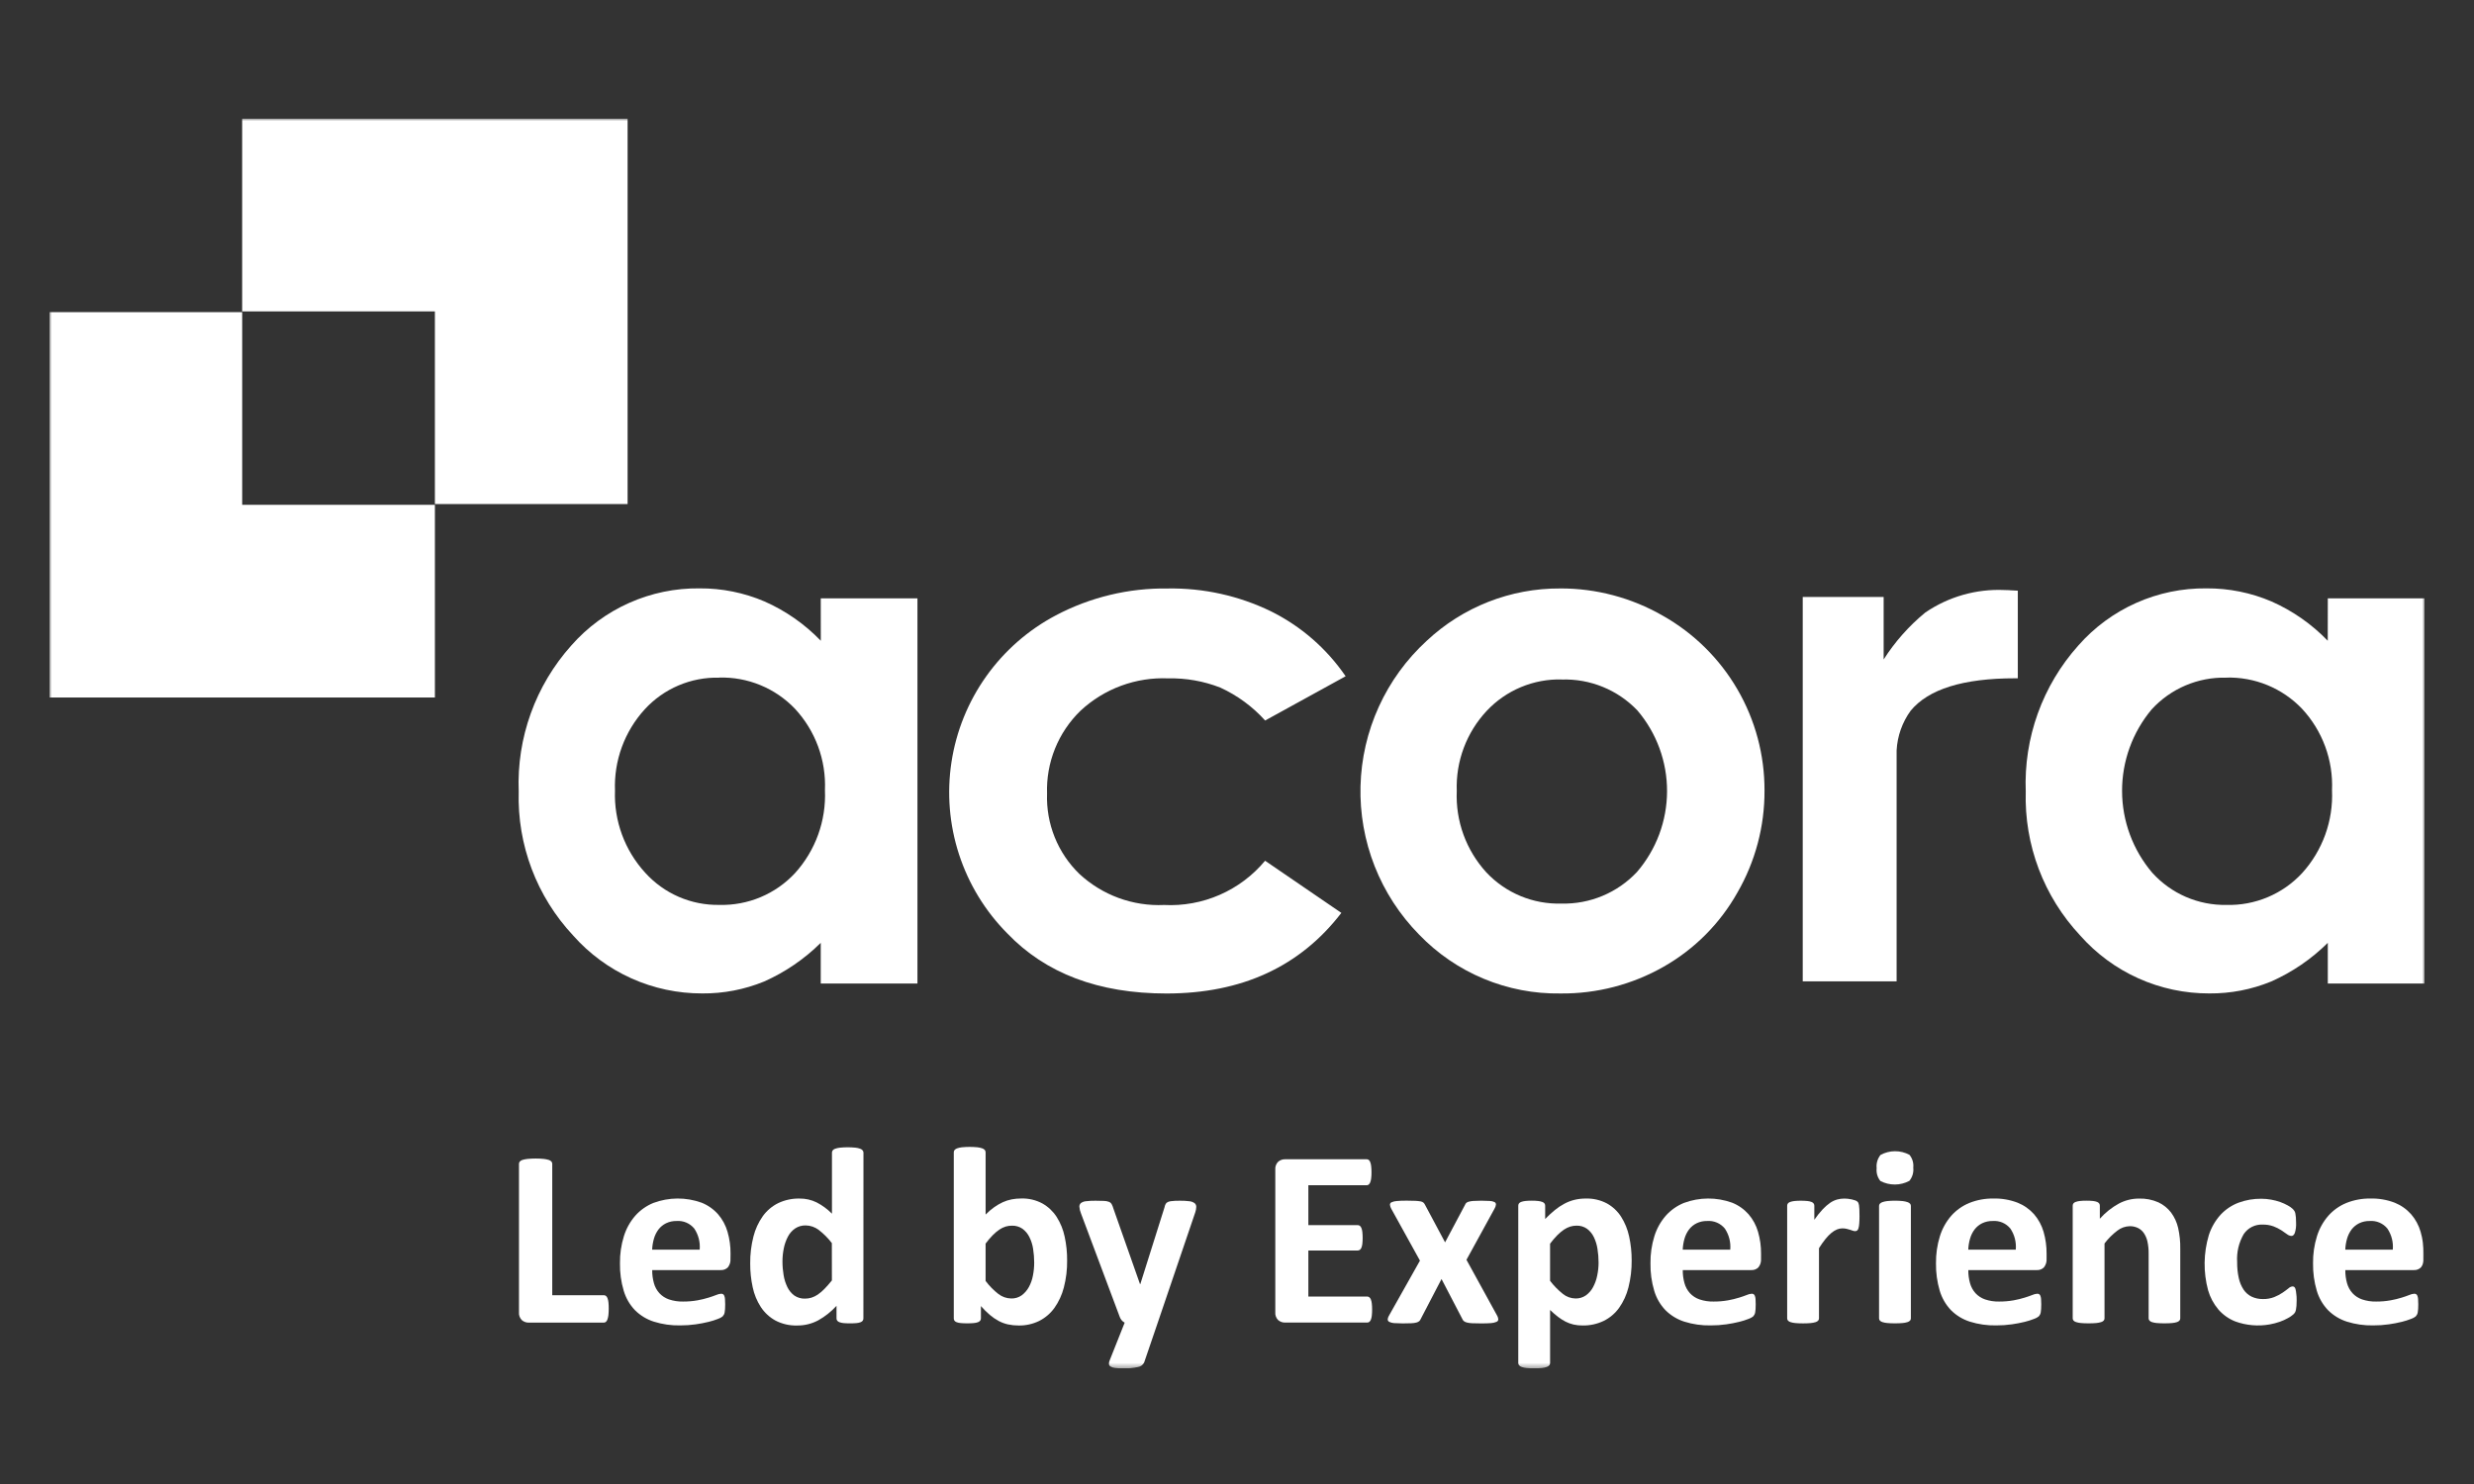
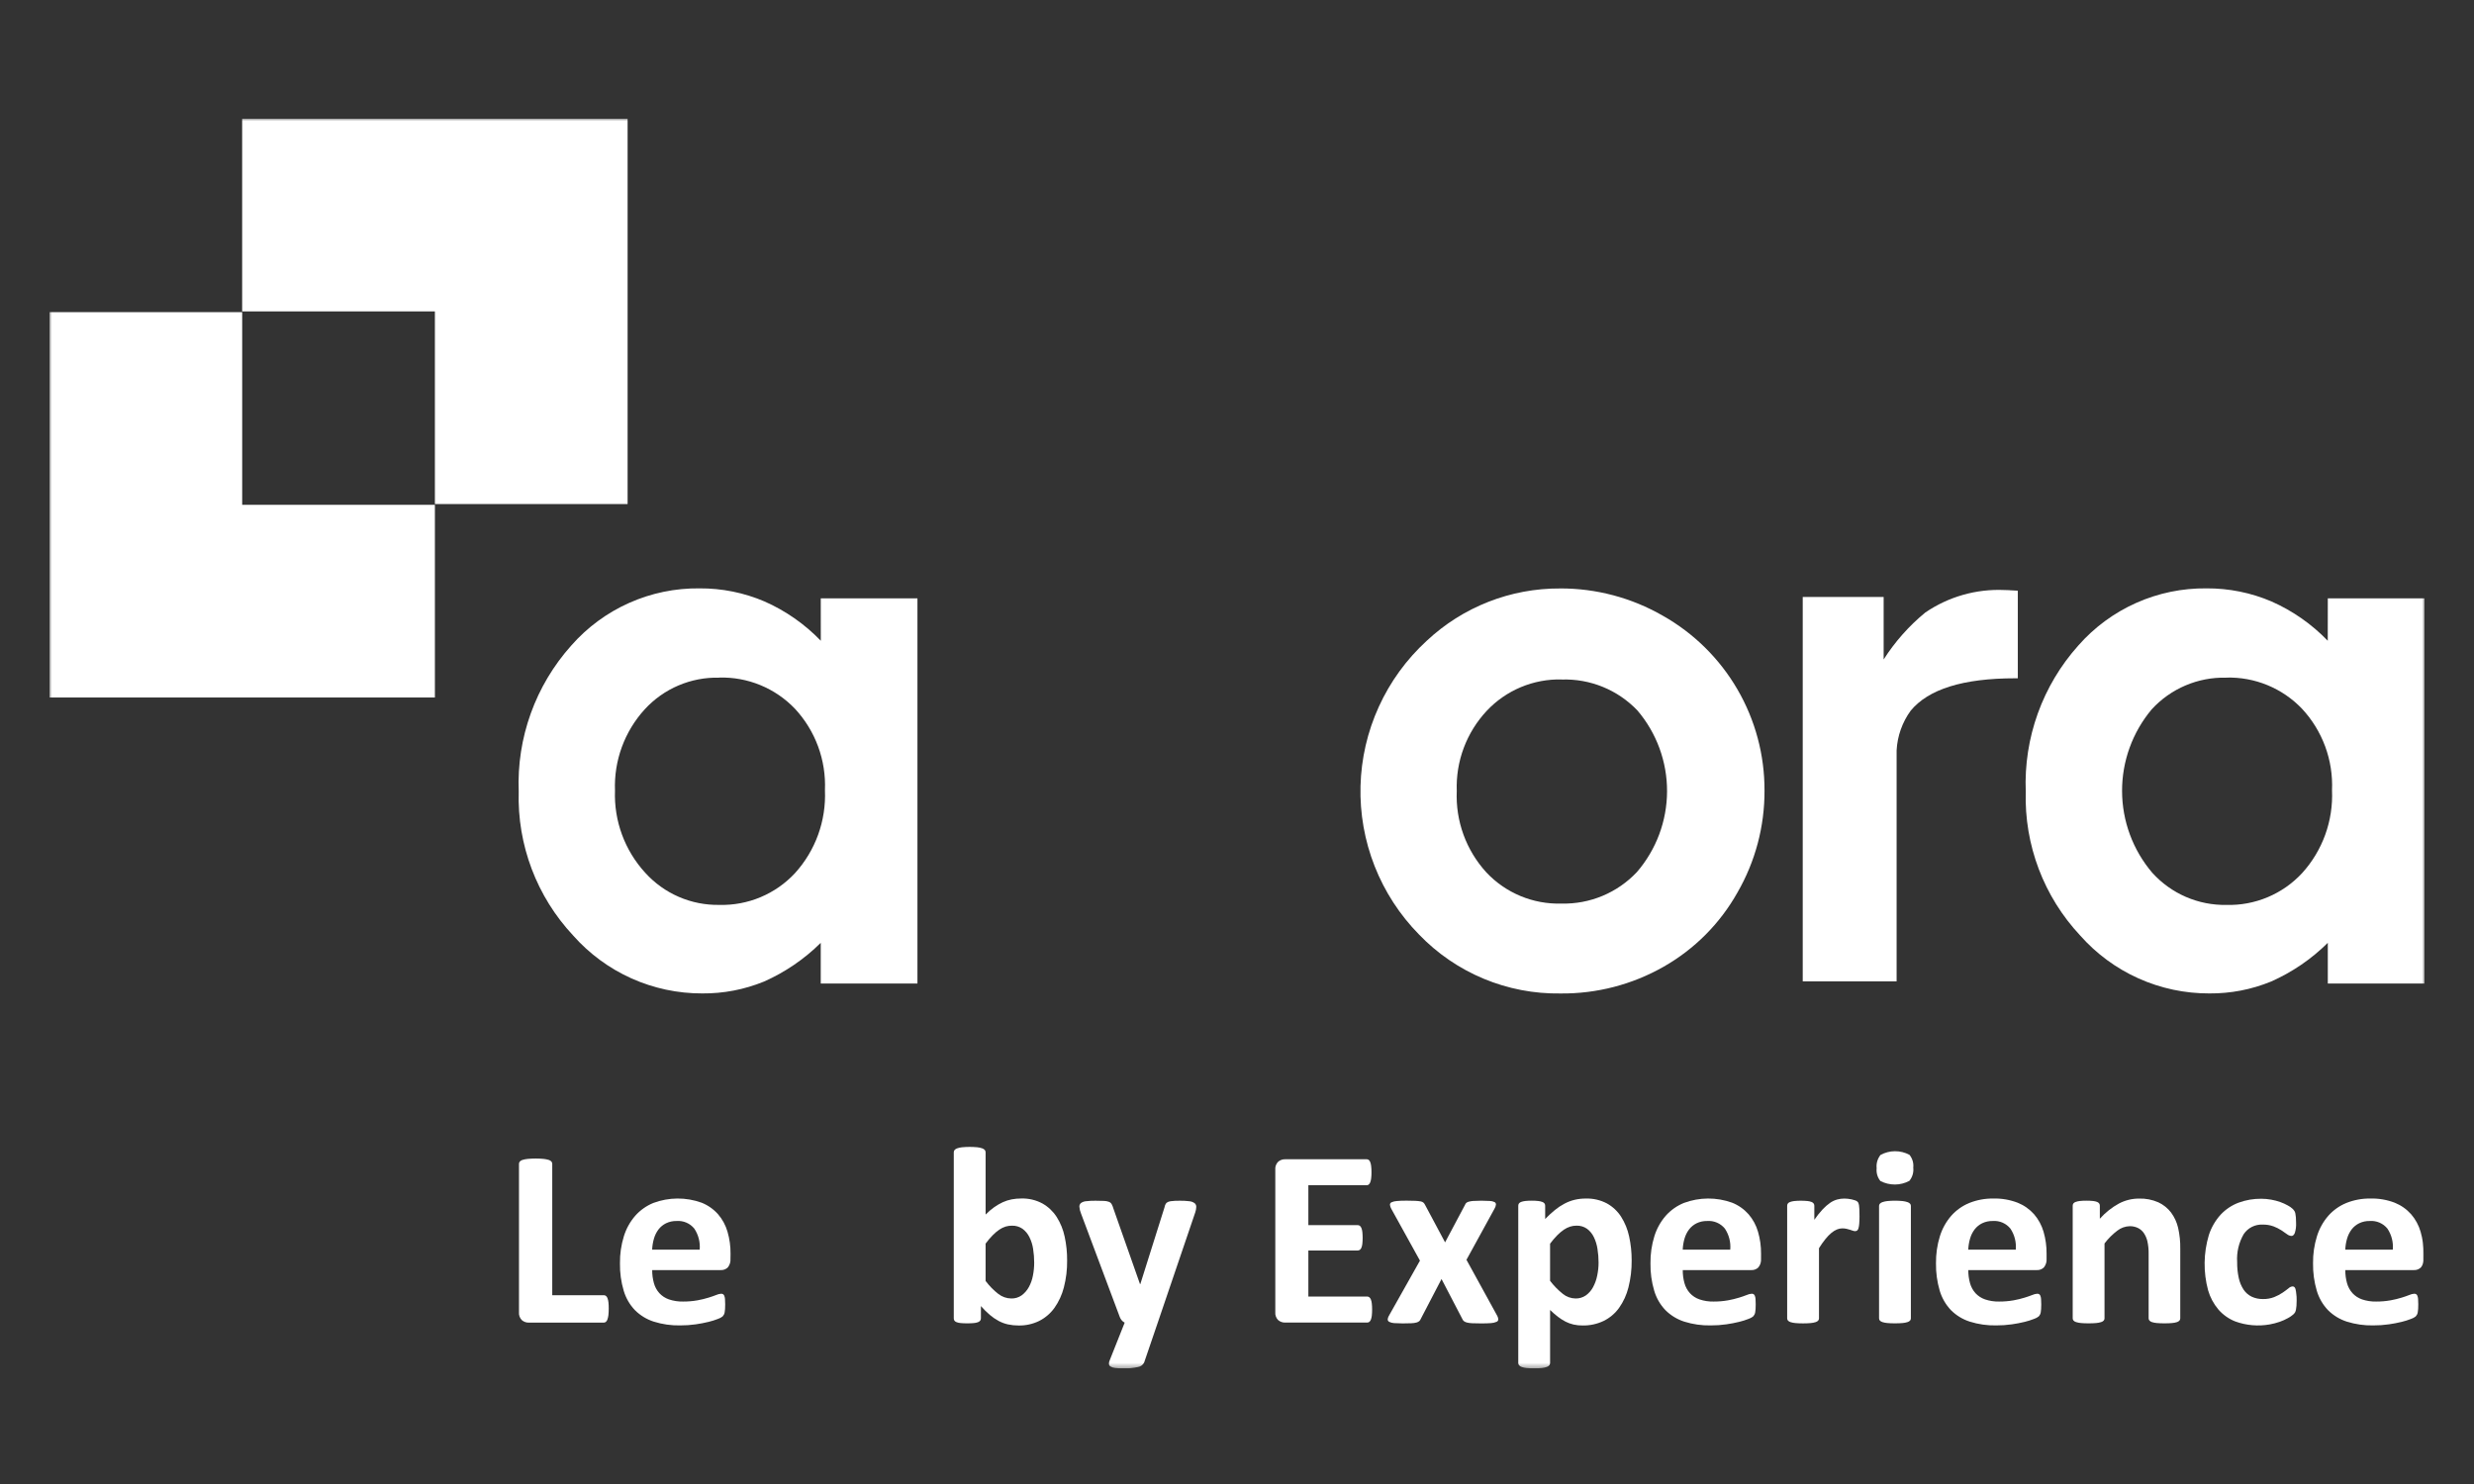
<svg xmlns="http://www.w3.org/2000/svg" width="500" height="300" viewBox="0 0 500 300" fill="none">
  <rect x="0" y="0" width="500" height="300" fill="#333333" stroke="none" />
  <g clip-path="url(#clip0_2697_64)">
    <mask id="mask0_2697_64" style="mask-type:luminance" maskUnits="userSpaceOnUse" x="10" y="24" width="480" height="253">
      <path d="M10 24H490V276.632H10V24Z" fill="white" />
    </mask>
    <g mask="url(#mask0_2697_64)">
      <path d="M165.879 120.965H185.417V198.826H165.874V190.598C162.56 193.886 158.673 196.54 154.404 198.43C150.447 200.048 146.207 200.863 141.932 200.827C137.001 200.843 132.123 199.808 127.623 197.79C123.124 195.771 119.107 192.817 115.84 189.123C108.475 181.257 104.518 170.798 104.833 160.027C104.404 149.165 108.224 138.563 115.481 130.469C118.711 126.797 122.695 123.866 127.162 121.877C131.629 119.887 136.474 118.886 141.363 118.942C145.883 118.911 150.36 119.812 154.515 121.589C158.786 123.473 162.647 126.172 165.884 129.534L165.879 120.965ZM145.347 136.995C142.526 136.925 139.722 137.462 137.125 138.567C134.528 139.673 132.199 141.322 130.293 143.404C126.214 147.878 124.058 153.776 124.291 159.825C124.065 165.945 126.256 171.908 130.392 176.425C132.283 178.519 134.601 180.184 137.19 181.306C139.78 182.428 142.579 182.982 145.4 182.931C148.253 183.004 151.088 182.47 153.718 181.365C156.349 180.261 158.715 178.609 160.659 176.521C164.815 171.946 166.994 165.914 166.723 159.739C166.851 156.73 166.381 153.726 165.34 150.9C164.299 148.074 162.708 145.482 160.659 143.275C158.687 141.21 156.302 139.582 153.66 138.497C151.018 137.412 148.177 136.894 145.322 136.977" fill="white" />
-       <path d="M271.949 136.712L255.687 145.655C253.152 142.842 250.068 140.577 246.625 139.001C243.28 137.693 239.709 137.06 236.118 137.136C232.875 136.996 229.636 137.502 226.59 138.625C223.544 139.748 220.752 141.465 218.376 143.677C216.14 145.843 214.382 148.454 213.217 151.341C212.052 154.228 211.504 157.327 211.61 160.439C211.503 163.448 212.028 166.447 213.152 169.24C214.275 172.034 215.972 174.561 218.133 176.658C220.427 178.79 223.122 180.444 226.061 181.524C229.001 182.604 232.126 183.088 235.254 182.948C239.119 183.146 242.977 182.441 246.523 180.889C250.068 179.337 253.203 176.98 255.679 174.005L271.09 184.548C262.741 195.411 250.957 200.842 235.736 200.842C222.044 200.842 211.319 196.787 203.561 188.676C199.112 184.188 195.775 178.72 193.819 172.711C191.862 166.702 191.339 160.318 192.293 154.071C193.246 147.824 195.649 141.887 199.31 136.735C202.97 131.583 207.785 127.36 213.371 124.404C220.346 120.721 228.135 118.851 236.022 118.967C243.231 118.85 250.367 120.429 256.854 123.578C262.929 126.592 268.129 131.115 271.956 136.714" fill="white" />
      <path d="M315.323 118.957C322.592 118.936 329.738 120.834 336.039 124.459C342.304 127.991 347.514 133.131 351.13 139.348C354.747 145.565 356.638 152.635 356.611 159.827C356.641 167.061 354.752 174.173 351.136 180.437C347.619 186.701 342.459 191.886 336.213 195.433C329.87 199.045 322.682 200.909 315.384 200.837C310.055 200.92 304.767 199.905 299.849 197.855C294.93 195.806 290.486 192.765 286.793 188.923C282.907 184.971 279.857 180.277 277.824 175.122C275.792 169.966 274.818 164.453 274.961 158.913C275.105 153.372 276.362 147.918 278.659 142.874C280.955 137.83 284.244 133.3 288.329 129.555C295.635 122.697 305.295 118.905 315.315 118.962M315.636 137.356C312.806 137.286 309.993 137.815 307.381 138.907C304.769 139.998 302.417 141.629 300.478 143.692C298.448 145.861 296.867 148.41 295.826 151.193C294.785 153.976 294.306 156.937 294.415 159.906C294.152 165.97 296.305 171.891 300.403 176.37C302.34 178.431 304.693 180.058 307.306 181.143C309.919 182.228 312.732 182.747 315.56 182.665C318.409 182.736 321.24 182.205 323.869 181.107C326.499 180.009 328.867 178.369 330.819 176.294C334.733 171.757 336.895 165.97 336.915 159.978C336.934 153.987 334.81 148.186 330.925 143.624C328.959 141.563 326.579 139.941 323.942 138.864C321.305 137.786 318.471 137.278 315.624 137.371" fill="white" />
      <path d="M470.454 120.965H489.997V198.826H470.454V190.598C467.137 193.887 463.247 196.542 458.974 198.43C455.019 200.049 450.781 200.864 446.507 200.827C441.576 200.844 436.697 199.809 432.198 197.791C427.698 195.773 423.681 192.817 420.415 189.123C413.049 181.258 409.092 170.798 409.408 160.027C408.979 149.165 412.799 138.562 420.056 130.469C423.286 126.797 427.271 123.867 431.738 121.877C436.205 119.887 441.049 118.886 445.939 118.942C450.453 118.914 454.924 119.815 459.075 121.589C463.345 123.474 467.206 126.173 470.444 129.534L470.454 120.965ZM449.915 136.995C447.093 136.925 444.29 137.462 441.693 138.567C439.096 139.673 436.766 141.322 434.861 143.404C430.975 148.035 428.854 153.892 428.874 159.938C428.894 165.983 431.055 171.826 434.972 176.43C436.863 178.526 439.181 180.191 441.771 181.313C444.361 182.435 447.161 182.989 449.983 182.936C452.836 183.011 455.671 182.478 458.302 181.373C460.933 180.268 463.299 178.616 465.242 176.526C469.402 171.953 471.581 165.92 471.305 159.744C471.435 156.735 470.967 153.73 469.926 150.904C468.885 148.077 467.293 145.486 465.242 143.28C463.27 141.214 460.886 139.586 458.244 138.501C455.603 137.416 452.762 136.898 449.907 136.982" fill="white" />
      <path d="M406.152 119.308C405.807 119.283 405.461 119.273 405.116 119.278C399.427 119.019 393.808 120.615 389.104 123.825C385.816 126.526 382.976 129.729 380.689 133.316V120.685H364.336V198.382H383.309V151.695C383.46 148.81 384.443 146.029 386.138 143.689C389.732 139.31 396.769 137.121 407.248 137.121H407.804V119.409C407.258 119.388 406.712 119.36 406.167 119.323" fill="white" />
      <path d="M48.941 23.998V62.951H87.894V101.897H126.84V23.998H48.941Z" fill="white" />
      <path d="M87.894 141.004V102.051H48.946V63.102H10V141.004H87.894Z" fill="white" />
      <path d="M123.025 264.566C123.028 264.997 123.007 265.427 122.962 265.855C122.931 266.149 122.866 266.439 122.767 266.719C122.711 266.913 122.602 267.088 122.451 267.224C122.325 267.324 122.168 267.378 122.007 267.376H106.877C106.358 267.39 105.854 267.21 105.462 266.87C105.253 266.659 105.094 266.404 104.995 266.125C104.895 265.845 104.859 265.546 104.888 265.251V235.276C104.886 235.108 104.944 234.945 105.053 234.816C105.2 234.656 105.389 234.541 105.598 234.483C105.936 234.383 106.283 234.315 106.634 234.281C107.715 234.179 108.804 234.179 109.885 234.281C110.228 234.316 110.566 234.384 110.896 234.483C111.106 234.541 111.296 234.656 111.444 234.816C111.551 234.946 111.61 235.108 111.611 235.276V261.835H122.014C122.174 261.831 122.33 261.88 122.459 261.974C122.607 262.094 122.716 262.253 122.775 262.434C122.875 262.705 122.941 262.988 122.969 263.275C123.013 263.704 123.031 264.135 123.025 264.566Z" fill="white" />
      <path d="M147.629 254.459C147.681 255.082 147.496 255.702 147.111 256.194C146.924 256.385 146.698 256.534 146.449 256.631C146.2 256.728 145.933 256.77 145.666 256.755H131.811C131.801 257.648 131.917 258.538 132.157 259.397C132.361 260.148 132.737 260.84 133.256 261.419C133.788 261.993 134.454 262.427 135.194 262.682C136.11 262.99 137.073 263.137 138.039 263.116C139.031 263.123 140.021 263.038 140.997 262.864C141.743 262.728 142.48 262.548 143.205 262.325C143.726 262.167 144.241 261.988 144.749 261.79C145.062 261.648 145.398 261.562 145.741 261.537C145.875 261.533 146.007 261.564 146.125 261.626C146.241 261.704 146.329 261.816 146.378 261.947C146.461 262.154 146.51 262.375 146.522 262.598C146.547 262.879 146.56 263.23 146.56 263.659C146.56 264.031 146.56 264.352 146.535 264.612C146.522 264.838 146.496 265.063 146.456 265.286C146.43 265.451 146.379 265.61 146.305 265.759C146.23 265.893 146.14 266.018 146.035 266.13C145.762 266.342 145.455 266.506 145.128 266.615C144.512 266.858 143.881 267.059 143.238 267.216C142.371 267.43 141.494 267.598 140.611 267.722C139.564 267.871 138.507 267.944 137.45 267.939C135.652 267.974 133.861 267.718 132.145 267.181C130.706 266.723 129.397 265.928 128.328 264.862C127.268 263.753 126.489 262.407 126.054 260.936C125.518 259.133 125.262 257.259 125.296 255.378C125.271 253.524 125.538 251.677 126.089 249.906C126.558 248.384 127.34 246.976 128.383 245.773C129.39 244.642 130.642 243.756 132.044 243.184C135.185 242.011 138.64 241.993 141.793 243.131C143.069 243.639 144.208 244.439 145.12 245.467C146.006 246.494 146.658 247.701 147.032 249.004C147.452 250.447 147.658 251.943 147.644 253.445L147.629 254.459ZM141.409 252.622C141.539 251.123 141.156 249.625 140.323 248.373C139.894 247.845 139.344 247.428 138.719 247.16C138.094 246.892 137.413 246.779 136.735 246.832C136 246.815 135.271 246.973 134.608 247.291C134.016 247.584 133.498 248.006 133.092 248.527C132.678 249.079 132.366 249.701 132.173 250.363C131.956 251.098 131.832 251.857 131.801 252.622H141.409Z" fill="white" />
-       <path d="M174.493 266.504C174.5 266.671 174.455 266.836 174.365 266.976C174.254 267.122 174.103 267.232 173.93 267.292C173.665 267.392 173.387 267.453 173.104 267.472C172.758 267.507 172.326 267.525 171.816 267.525C171.305 267.525 170.828 267.507 170.487 267.472C170.204 267.45 169.926 267.39 169.661 267.292C169.48 267.234 169.32 267.124 169.201 266.976C169.103 266.839 169.054 266.673 169.062 266.504V263.978C167.998 265.148 166.753 266.138 165.373 266.911C164.061 267.615 162.591 267.975 161.101 267.957C159.572 268.003 158.056 267.655 156.701 266.946C155.518 266.291 154.512 265.359 153.768 264.23C152.978 263.012 152.42 261.658 152.123 260.236C151.779 258.66 151.609 257.05 151.618 255.436C151.596 253.595 151.816 251.759 152.272 249.974C152.644 248.492 153.288 247.091 154.172 245.844C154.978 244.726 156.047 243.824 157.284 243.216C158.625 242.581 160.095 242.267 161.579 242.297C162.781 242.279 163.971 242.547 165.05 243.077C166.193 243.669 167.235 244.436 168.14 245.351V233.028C168.138 232.865 168.186 232.705 168.279 232.571C168.408 232.407 168.584 232.286 168.784 232.224C169.102 232.115 169.432 232.042 169.767 232.007C170.803 231.905 171.846 231.905 172.882 232.007C173.212 232.041 173.537 232.114 173.849 232.224C174.047 232.291 174.221 232.411 174.355 232.571C174.455 232.702 174.508 232.863 174.506 233.028L174.493 266.504ZM168.117 251.298C167.358 250.3 166.469 249.407 165.475 248.643C164.716 248.059 163.789 247.738 162.832 247.726C162.066 247.708 161.314 247.926 160.677 248.352C160.063 248.781 159.564 249.355 159.224 250.022C158.844 250.758 158.569 251.544 158.408 252.357C158.228 253.226 158.137 254.111 158.138 254.999C158.136 255.93 158.213 256.86 158.368 257.778C158.501 258.614 158.757 259.426 159.126 260.188C159.445 260.858 159.922 261.44 160.515 261.886C161.159 262.331 161.929 262.554 162.711 262.523C163.147 262.524 163.582 262.459 163.999 262.331C164.453 262.187 164.883 261.976 165.275 261.707C165.757 261.374 166.205 260.994 166.611 260.572C167.074 260.102 167.571 259.529 168.127 258.849L168.117 251.298Z" fill="white" />
      <path d="M215.667 254.817C215.691 256.658 215.468 258.494 215.005 260.277C214.626 261.76 213.978 263.16 213.093 264.41C212.295 265.519 211.241 266.42 210.021 267.037C208.731 267.667 207.311 267.982 205.875 267.957C205.155 267.961 204.436 267.889 203.731 267.739C203.068 267.595 202.428 267.358 201.831 267.037C201.194 266.694 200.595 266.284 200.045 265.814C199.402 265.264 198.801 264.667 198.246 264.028V266.501C198.251 266.67 198.2 266.836 198.102 266.974C197.983 267.119 197.825 267.229 197.647 267.29C197.371 267.389 197.083 267.449 196.791 267.469C196.437 267.504 196 267.522 195.492 267.522C194.984 267.522 194.525 267.504 194.176 267.469C193.889 267.449 193.605 267.389 193.335 267.29C193.157 267.232 193.001 267.122 192.888 266.974C192.8 266.832 192.756 266.668 192.761 266.501V232.952C192.758 232.785 192.811 232.622 192.913 232.49C193.053 232.329 193.235 232.21 193.438 232.146C193.756 232.037 194.085 231.964 194.419 231.929C195.454 231.83 196.496 231.83 197.531 231.929C197.866 231.964 198.195 232.036 198.514 232.146C198.717 232.21 198.899 232.329 199.039 232.49C199.14 232.622 199.194 232.785 199.193 232.952V245.528C199.726 244.985 200.306 244.489 200.926 244.047C201.473 243.659 202.054 243.321 202.662 243.037C203.233 242.776 203.832 242.584 204.448 242.463C205.088 242.342 205.737 242.282 206.388 242.284C207.884 242.238 209.365 242.586 210.683 243.295C211.845 243.955 212.829 244.887 213.553 246.01C214.328 247.233 214.877 248.585 215.172 250.002C215.514 251.584 215.68 253.199 215.667 254.817ZM209.013 255.279C209.013 254.34 208.94 253.401 208.796 252.473C208.672 251.638 208.416 250.829 208.038 250.075C207.713 249.416 207.237 248.843 206.648 248.403C206.016 247.969 205.26 247.75 204.493 247.779C204.07 247.778 203.649 247.838 203.243 247.956C202.793 248.096 202.368 248.303 201.98 248.57C201.499 248.899 201.052 249.274 200.646 249.691C200.121 250.227 199.635 250.798 199.191 251.402V258.948C199.93 259.941 200.8 260.829 201.778 261.588C202.52 262.163 203.428 262.481 204.367 262.495C205.124 262.519 205.868 262.295 206.487 261.858C207.081 261.415 207.573 260.848 207.929 260.198C208.327 259.473 208.606 258.688 208.755 257.874C208.925 257.019 209.011 256.151 209.013 255.279Z" fill="white" />
      <path d="M233.988 267.37L231.235 275.432C231.117 275.675 230.941 275.886 230.723 276.047C230.505 276.207 230.252 276.311 229.984 276.351C229.003 276.567 227.999 276.66 226.995 276.629C226.451 276.638 225.906 276.609 225.366 276.541C225.042 276.511 224.729 276.412 224.446 276.25C224.356 276.197 224.28 276.124 224.223 276.036C224.166 275.949 224.13 275.849 224.118 275.745C224.108 275.491 224.16 275.238 224.267 275.007L227.299 267.378C227.067 267.267 226.862 267.107 226.7 266.908C226.529 266.708 226.396 266.478 226.306 266.231L218.474 245.311C218.29 244.877 218.179 244.416 218.146 243.946C218.139 243.808 218.163 243.671 218.216 243.543C218.268 243.416 218.349 243.301 218.451 243.209C218.754 242.992 219.111 242.863 219.482 242.837C220.122 242.761 220.766 242.727 221.41 242.736C222.142 242.736 222.723 242.749 223.145 242.772C223.485 242.782 223.82 242.848 224.138 242.966C224.366 243.057 224.555 243.224 224.674 243.439C224.826 243.727 224.946 244.031 225.032 244.346L230.391 259.574H230.464L235.36 244.035C235.409 243.71 235.547 243.406 235.759 243.156C235.994 242.979 236.273 242.869 236.565 242.837C237.216 242.753 237.872 242.719 238.528 242.736C239.138 242.728 239.747 242.762 240.352 242.837C240.737 242.867 241.107 242.999 241.423 243.221C241.536 243.312 241.626 243.427 241.686 243.559C241.746 243.691 241.773 243.835 241.767 243.979C241.757 244.356 241.689 244.73 241.565 245.086L233.988 267.37Z" fill="white" />
      <path d="M277.307 264.74C277.311 265.155 277.29 265.569 277.244 265.981C277.214 266.255 277.151 266.524 277.054 266.782C276.989 266.957 276.879 267.111 276.733 267.229C276.612 267.319 276.465 267.367 276.314 267.365H259.729C259.211 267.38 258.706 267.2 258.314 266.86C258.105 266.649 257.946 266.394 257.847 266.114C257.748 265.834 257.711 265.536 257.741 265.241V236.474C257.712 236.178 257.748 235.881 257.847 235.601C257.946 235.322 258.106 235.068 258.314 234.857C258.706 234.517 259.211 234.337 259.729 234.351H276.211C276.357 234.351 276.5 234.395 276.62 234.478C276.76 234.596 276.866 234.751 276.925 234.925C277.024 235.187 277.088 235.462 277.115 235.741C277.164 236.16 277.186 236.582 277.181 237.004C277.185 237.408 277.163 237.813 277.115 238.214C277.089 238.489 277.025 238.76 276.925 239.018C276.862 239.189 276.757 239.342 276.62 239.462C276.504 239.555 276.359 239.606 276.211 239.606H264.423V247.668H274.399C274.551 247.666 274.699 247.714 274.821 247.804C274.962 247.92 275.071 248.069 275.139 248.239C275.239 248.493 275.303 248.76 275.331 249.032C275.416 249.841 275.416 250.656 275.331 251.465C275.303 251.732 275.238 251.993 275.139 252.243C275.075 252.41 274.964 252.557 274.821 252.665C274.696 252.749 274.549 252.793 274.399 252.794H264.423V262.103H276.314C276.466 262.104 276.613 262.155 276.733 262.247C276.879 262.363 276.99 262.517 277.054 262.692C277.152 262.951 277.215 263.222 277.244 263.498C277.29 263.91 277.311 264.325 277.307 264.74Z" fill="white" />
      <path d="M302.618 266.044C302.735 266.266 302.8 266.511 302.808 266.762C302.795 266.865 302.754 266.964 302.688 267.045C302.622 267.126 302.535 267.187 302.436 267.221C302.088 267.369 301.717 267.454 301.34 267.474C300.846 267.514 300.192 267.536 299.377 267.537C298.61 267.537 297.993 267.525 297.525 267.499C297.154 267.488 296.786 267.437 296.426 267.348C296.214 267.294 296.014 267.198 295.84 267.065C295.709 266.951 295.608 266.807 295.544 266.645L291.336 258.561L287.129 266.645C287.068 266.805 286.971 266.948 286.846 267.065C286.687 267.197 286.501 267.293 286.301 267.348C285.962 267.437 285.615 267.488 285.265 267.499C284.092 267.557 282.917 267.548 281.746 267.474C281.408 267.456 281.077 267.37 280.773 267.221C280.684 267.18 280.608 267.115 280.552 267.034C280.496 266.954 280.462 266.86 280.455 266.762C280.466 266.508 280.541 266.261 280.672 266.044L286.975 254.845L281.165 244.336C281.029 244.095 280.943 243.829 280.912 243.555C280.907 243.448 280.935 243.342 280.993 243.252C281.05 243.161 281.134 243.091 281.233 243.05C281.567 242.904 281.925 242.818 282.289 242.797C282.774 242.746 283.431 242.721 284.269 242.721C285.015 242.721 285.616 242.734 286.066 242.757C286.421 242.773 286.776 242.812 287.127 242.873C287.333 242.904 287.527 242.991 287.688 243.125C287.814 243.246 287.918 243.389 287.993 243.547L292.053 251.149L296.095 243.547C296.144 243.412 296.223 243.29 296.325 243.189C296.463 243.068 296.627 242.981 296.805 242.936C297.103 242.857 297.407 242.805 297.715 242.782C298.836 242.712 299.961 242.712 301.082 242.782C301.419 242.789 301.75 242.867 302.055 243.012C302.145 243.06 302.219 243.134 302.268 243.223C302.318 243.313 302.34 243.415 302.333 243.517C302.297 243.812 302.197 244.096 302.04 244.348L296.376 254.676L302.618 266.044Z" fill="white" />
      <path d="M329.761 254.792C329.781 256.637 329.562 258.476 329.109 260.264C328.739 261.751 328.095 263.157 327.209 264.407C326.403 265.525 325.334 266.427 324.097 267.035C322.767 267.668 321.308 267.983 319.835 267.954C319.221 267.96 318.608 267.896 318.008 267.762C317.452 267.634 316.913 267.438 316.404 267.179C315.861 266.898 315.345 266.569 314.861 266.196C314.307 265.767 313.779 265.307 313.277 264.819V275.531C313.279 275.697 313.226 275.859 313.125 275.99C312.986 276.153 312.804 276.273 312.6 276.336C312.282 276.447 311.953 276.52 311.619 276.554C310.583 276.652 309.54 276.652 308.504 276.554C308.17 276.52 307.841 276.447 307.524 276.336C307.32 276.273 307.138 276.153 306.999 275.99C306.897 275.859 306.843 275.697 306.845 275.531V243.747C306.841 243.589 306.885 243.433 306.971 243.3C307.086 243.153 307.241 243.042 307.418 242.981C307.69 242.883 307.972 242.819 308.259 242.789C308.697 242.743 309.136 242.722 309.576 242.726C310.006 242.723 310.436 242.744 310.864 242.789C311.152 242.818 311.436 242.883 311.708 242.981C311.885 243.041 312.04 243.152 312.155 243.3C312.24 243.433 312.284 243.589 312.281 243.747V246.425C312.897 245.788 313.549 245.187 314.234 244.626C314.839 244.129 315.492 243.694 316.184 243.328C316.834 242.983 317.524 242.721 318.238 242.547C318.978 242.374 319.735 242.289 320.494 242.294C321.976 242.25 323.444 242.589 324.756 243.277C325.92 243.922 326.906 244.846 327.626 245.965C328.399 247.185 328.948 248.534 329.248 249.947C329.596 251.538 329.768 253.163 329.761 254.792ZM323.076 255.252C323.075 254.315 323 253.38 322.851 252.455C322.727 251.627 322.477 250.823 322.111 250.07C321.793 249.41 321.32 248.836 320.732 248.398C320.109 247.966 319.362 247.747 318.605 247.774C318.176 247.774 317.751 247.838 317.341 247.963C316.888 248.109 316.459 248.319 316.066 248.587C315.585 248.92 315.136 249.297 314.727 249.714C314.203 250.249 313.717 250.82 313.272 251.422V258.923C314.019 259.906 314.886 260.794 315.851 261.565C316.574 262.152 317.472 262.479 318.403 262.495C319.162 262.517 319.908 262.294 320.53 261.858C321.132 261.418 321.625 260.846 321.972 260.186C322.363 259.454 322.642 258.668 322.801 257.854C322.982 256.998 323.074 256.126 323.076 255.252Z" fill="white" />
      <path d="M355.908 254.459C355.96 255.082 355.773 255.702 355.385 256.194C355.199 256.385 354.974 256.534 354.725 256.631C354.476 256.728 354.209 256.77 353.943 256.755H340.088C340.078 257.648 340.194 258.538 340.435 259.397C340.638 260.147 341.014 260.839 341.531 261.419C342.064 261.993 342.73 262.427 343.471 262.682C344.387 262.991 345.35 263.138 346.316 263.116C347.308 263.123 348.298 263.038 349.274 262.864C350.02 262.727 350.757 262.548 351.482 262.325C352.003 262.167 352.518 261.988 353.026 261.79C353.338 261.648 353.674 261.562 354.016 261.537C354.15 261.533 354.284 261.563 354.403 261.626C354.517 261.705 354.605 261.817 354.655 261.947C354.737 262.155 354.785 262.375 354.797 262.598C354.819 262.879 354.832 263.23 354.832 263.659C354.832 264.031 354.832 264.352 354.807 264.612C354.796 264.838 354.77 265.063 354.731 265.286C354.704 265.451 354.652 265.61 354.577 265.759C354.505 265.894 354.416 266.018 354.312 266.13C354.039 266.341 353.732 266.505 353.405 266.615C352.789 266.858 352.158 267.059 351.515 267.216C350.648 267.43 349.771 267.598 348.888 267.722C347.841 267.871 346.785 267.944 345.727 267.939C343.925 267.975 342.129 267.719 340.409 267.181C338.971 266.723 337.663 265.927 336.595 264.862C335.534 263.754 334.754 262.407 334.321 260.936C333.785 259.133 333.529 257.259 333.563 255.378C333.538 253.524 333.805 251.677 334.354 249.906C334.825 248.384 335.607 246.977 336.65 245.773C337.656 244.641 338.909 243.756 340.311 243.184C343.452 242.011 346.906 241.993 350.06 243.131C351.336 243.64 352.475 244.44 353.387 245.467C354.272 246.495 354.924 247.701 355.299 249.004C355.719 250.447 355.925 251.943 355.911 253.445L355.908 254.459ZM349.686 252.622C349.819 251.123 349.436 249.624 348.602 248.373C348.173 247.845 347.623 247.429 346.998 247.16C346.373 246.892 345.693 246.779 345.015 246.832C344.279 246.815 343.55 246.972 342.888 247.291C342.295 247.583 341.777 248.005 341.372 248.527C340.956 249.078 340.645 249.7 340.452 250.363C340.236 251.098 340.111 251.857 340.081 252.622H349.686Z" fill="white" />
      <path d="M375.81 245.861C375.81 246.478 375.79 246.978 375.755 247.377C375.736 247.687 375.685 247.995 375.603 248.294C375.563 248.47 375.47 248.631 375.338 248.754C375.216 248.843 375.067 248.888 374.916 248.883C374.759 248.879 374.604 248.849 374.456 248.794C374.287 248.731 374.095 248.671 373.883 248.6C373.671 248.529 373.436 248.471 373.183 248.41C372.906 248.35 372.623 248.32 372.339 248.322C371.972 248.324 371.608 248.397 371.268 248.537C370.867 248.708 370.492 248.936 370.157 249.214C369.717 249.579 369.315 249.989 368.959 250.437C368.476 251.039 368.029 251.67 367.62 252.326V266.512C367.622 266.673 367.567 266.83 367.466 266.956C367.325 267.109 367.144 267.22 366.943 267.274C366.624 267.375 366.294 267.44 365.96 267.466C365.554 267.507 365.036 267.53 364.407 267.53C363.778 267.53 363.257 267.507 362.848 267.466C362.515 267.439 362.186 267.375 361.868 267.274C361.667 267.22 361.486 267.109 361.345 266.956C361.243 266.831 361.188 266.673 361.191 266.512V243.754C361.186 243.596 361.231 243.439 361.32 243.307C361.436 243.156 361.597 243.045 361.779 242.989C362.055 242.892 362.342 242.827 362.633 242.797C363.07 242.751 363.51 242.73 363.949 242.734C364.401 242.73 364.852 242.751 365.301 242.797C365.585 242.823 365.863 242.888 366.13 242.989C366.297 243.053 366.442 243.164 366.549 243.307C366.636 243.44 366.681 243.596 366.678 243.754V246.586C367.186 245.844 367.748 245.139 368.36 244.48C368.813 243.989 369.317 243.549 369.864 243.166C370.3 242.864 370.783 242.636 371.293 242.491C371.759 242.364 372.239 242.3 372.721 242.299C372.96 242.299 373.198 242.312 373.436 242.337C373.702 242.365 373.967 242.407 374.229 242.464C374.47 242.517 374.708 242.585 374.941 242.666C375.104 242.723 375.256 242.808 375.389 242.918C375.475 242.996 375.544 243.092 375.591 243.199C375.641 243.335 375.68 243.475 375.707 243.618C375.75 243.884 375.776 244.152 375.783 244.421C375.8 244.765 375.81 245.253 375.81 245.861Z" fill="white" />
      <path d="M386.676 236.042C386.73 236.519 386.687 237.001 386.551 237.462C386.416 237.922 386.189 238.35 385.885 238.722C384.985 239.201 383.982 239.454 382.962 239.458C381.942 239.462 380.936 239.218 380.032 238.747C379.741 238.389 379.524 237.977 379.394 237.534C379.264 237.091 379.223 236.627 379.274 236.168C379.169 235.204 379.448 234.238 380.052 233.48C380.949 232.989 381.953 232.73 382.975 232.725C383.997 232.72 385.005 232.97 385.906 233.452C386.199 233.812 386.417 234.225 386.55 234.67C386.682 235.114 386.725 235.58 386.676 236.042ZM386.191 266.504C386.194 266.665 386.14 266.822 386.04 266.949C385.897 267.101 385.715 267.211 385.514 267.267C385.195 267.368 384.865 267.432 384.531 267.459C384.122 267.499 383.607 267.522 382.975 267.522C382.344 267.522 381.828 267.499 381.421 267.459C381.088 267.432 380.758 267.368 380.439 267.267C380.238 267.211 380.057 267.101 379.916 266.949C379.814 266.823 379.759 266.666 379.762 266.504V243.797C379.759 243.635 379.813 243.476 379.916 243.35C380.059 243.198 380.239 243.085 380.439 243.022C380.757 242.913 381.087 242.84 381.421 242.805C382.456 242.702 383.499 242.702 384.534 242.805C384.869 242.84 385.198 242.913 385.517 243.022C385.717 243.085 385.898 243.198 386.042 243.35C386.143 243.477 386.197 243.635 386.194 243.797L386.191 266.504Z" fill="white" />
      <path d="M413.617 254.458C413.668 255.083 413.48 255.703 413.091 256.194C412.906 256.385 412.681 256.534 412.432 256.631C412.184 256.728 411.918 256.77 411.651 256.755H397.8C397.788 257.647 397.904 258.537 398.143 259.397C398.349 260.146 398.724 260.838 399.24 261.418C399.772 261.992 400.437 262.426 401.177 262.682C402.092 262.99 403.054 263.137 404.019 263.116C405.012 263.123 406.003 263.038 406.98 262.863C407.726 262.728 408.464 262.549 409.188 262.325C409.709 262.166 410.224 261.988 410.732 261.79C411.047 261.647 411.385 261.561 411.73 261.537C411.862 261.533 411.994 261.563 412.111 261.626C412.226 261.705 412.314 261.816 412.364 261.946C412.443 262.155 412.489 262.375 412.503 262.598C412.531 262.879 412.541 263.23 412.541 263.659C412.541 264.031 412.541 264.351 412.513 264.612C412.5 264.838 412.475 265.063 412.44 265.286C412.412 265.45 412.36 265.609 412.286 265.759C412.213 265.894 412.122 266.019 412.015 266.13C411.744 266.342 411.438 266.506 411.111 266.615C410.496 266.857 409.865 267.058 409.224 267.216C408.357 267.429 407.48 267.597 406.596 267.722C405.548 267.871 404.49 267.944 403.431 267.939C401.629 267.974 399.833 267.718 398.113 267.181C396.674 266.724 395.366 265.928 394.298 264.862C393.242 263.75 392.463 262.405 392.024 260.936C391.493 259.132 391.237 257.258 391.267 255.378C391.242 253.524 391.508 251.677 392.057 249.906C392.528 248.384 393.31 246.977 394.354 245.773C395.359 244.641 396.612 243.755 398.014 243.183C399.559 242.569 401.21 242.266 402.872 242.292C404.541 242.25 406.202 242.536 407.761 243.133C409.038 243.643 410.179 244.443 411.093 245.47C411.977 246.499 412.629 247.704 413.008 249.007C413.426 250.45 413.631 251.946 413.617 253.448V254.458ZM407.392 252.622C407.526 251.123 407.144 249.624 406.308 248.372C405.881 247.845 405.332 247.429 404.709 247.16C404.085 246.892 403.405 246.779 402.728 246.831C401.991 246.814 401.259 246.972 400.594 247.291C400.002 247.583 399.484 248.006 399.078 248.527C398.662 249.077 398.351 249.7 398.161 250.363C397.942 251.097 397.818 251.856 397.792 252.622H407.392Z" fill="white" />
      <path d="M440.633 266.504C440.637 266.665 440.584 266.822 440.484 266.948C440.348 267.098 440.173 267.208 439.979 267.267C439.661 267.369 439.332 267.433 438.999 267.459C438.582 267.499 438.067 267.522 437.455 267.522C436.844 267.522 436.301 267.499 435.884 267.459C435.551 267.434 435.222 267.369 434.904 267.267C434.709 267.209 434.534 267.099 434.398 266.948C434.296 266.823 434.241 266.665 434.242 266.504V253.516C434.262 252.642 434.177 251.77 433.989 250.916C433.853 250.34 433.616 249.791 433.289 249.297C432.99 248.852 432.581 248.492 432.102 248.251C431.574 247.996 430.993 247.87 430.407 247.882C429.507 247.91 428.639 248.222 427.928 248.774C426.946 249.517 426.07 250.391 425.326 251.374V266.504C425.33 266.665 425.276 266.823 425.175 266.948C425.033 267.102 424.851 267.212 424.649 267.267C424.331 267.367 424.002 267.431 423.669 267.459C423.26 267.499 422.742 267.522 422.113 267.522C421.484 267.522 420.966 267.499 420.559 267.459C420.225 267.432 419.896 267.367 419.576 267.267C419.375 267.211 419.193 267.101 419.051 266.948C418.95 266.822 418.895 266.665 418.897 266.504V243.747C418.894 243.588 418.938 243.433 419.023 243.299C419.142 243.15 419.303 243.039 419.485 242.981C419.762 242.884 420.048 242.819 420.339 242.789C420.776 242.743 421.214 242.722 421.653 242.726C422.105 242.722 422.557 242.743 423.007 242.789C423.291 242.815 423.57 242.88 423.836 242.981C424.003 243.046 424.149 243.156 424.258 243.299C424.342 243.433 424.385 243.589 424.381 243.747V246.374C425.478 245.142 426.778 244.106 428.224 243.312C429.477 242.647 430.875 242.3 432.294 242.302C433.639 242.258 434.978 242.517 436.21 243.059C437.226 243.532 438.112 244.246 438.789 245.139C439.464 246.057 439.944 247.103 440.201 248.213C440.515 249.602 440.661 251.024 440.636 252.447L440.633 266.504Z" fill="white" />
      <path d="M464.158 262.881C464.158 263.323 464.146 263.695 464.12 263.988C464.1 264.242 464.066 264.495 464.019 264.746C463.986 264.919 463.934 265.089 463.863 265.251C463.76 265.433 463.627 265.597 463.469 265.733C463.146 266.01 462.795 266.251 462.42 266.451C461.883 266.752 461.321 267.006 460.74 267.209C460.07 267.44 459.384 267.619 458.686 267.744C456.36 268.153 453.966 267.943 451.747 267.136C450.434 266.618 449.266 265.791 448.341 264.725C447.381 263.589 446.672 262.264 446.259 260.835C445.272 257.172 445.326 253.306 446.413 249.671C446.908 248.146 447.72 246.742 448.796 245.553C449.802 244.477 451.043 243.648 452.421 243.128C453.89 242.588 455.446 242.32 457.011 242.337C457.682 242.337 458.352 242.398 459.012 242.519C459.638 242.628 460.253 242.79 460.851 243.002C461.375 243.188 461.883 243.419 462.367 243.691C462.714 243.87 463.036 244.093 463.325 244.356C463.475 244.496 463.606 244.655 463.716 244.828C463.808 244.984 463.869 245.155 463.898 245.333C463.947 245.584 463.982 245.837 464.002 246.091C464.027 246.387 464.04 246.751 464.04 247.173C464.081 247.875 463.995 248.58 463.787 249.252C463.618 249.653 463.393 249.853 463.125 249.853C462.788 249.836 462.466 249.711 462.205 249.497C461.884 249.258 461.502 248.994 461.059 248.706C460.561 248.388 460.031 248.123 459.477 247.915C458.774 247.662 458.031 247.541 457.284 247.559C456.535 247.523 455.789 247.682 455.119 248.019C454.449 248.356 453.877 248.861 453.459 249.484C452.466 251.195 452.004 253.162 452.133 255.136C452.118 256.224 452.228 257.311 452.462 258.374C452.642 259.211 452.975 260.008 453.444 260.724C453.856 261.33 454.419 261.818 455.079 262.138C455.791 262.465 456.569 262.627 457.352 262.611C458.129 262.627 458.901 262.492 459.626 262.214C460.213 261.978 460.774 261.683 461.301 261.333C461.712 261.056 462.111 260.762 462.499 260.453C462.719 260.234 463.006 260.094 463.315 260.057C463.453 260.052 463.59 260.097 463.699 260.183C463.824 260.313 463.908 260.478 463.939 260.656C464.01 260.945 464.056 261.24 464.077 261.537C464.141 261.861 464.158 262.31 464.158 262.881Z" fill="white" />
      <path d="M489.811 254.458C489.862 255.082 489.675 255.702 489.288 256.194C489.102 256.385 488.877 256.534 488.628 256.631C488.38 256.727 488.114 256.77 487.848 256.755H473.993C473.982 257.647 474.098 258.537 474.337 259.397C474.542 260.147 474.919 260.838 475.436 261.418C475.967 261.992 476.632 262.426 477.371 262.681C478.287 262.99 479.249 263.137 480.216 263.116C481.207 263.123 482.198 263.038 483.174 262.863C483.921 262.728 484.659 262.548 485.384 262.325C485.906 262.166 486.42 261.988 486.928 261.79C487.241 261.647 487.578 261.562 487.921 261.537C488.054 261.533 488.187 261.563 488.305 261.625C488.42 261.704 488.508 261.816 488.558 261.946C488.64 262.154 488.687 262.375 488.699 262.598C488.727 262.879 488.737 263.23 488.737 263.659C488.737 264.031 488.737 264.351 488.712 264.612C488.697 264.838 488.671 265.063 488.633 265.286C488.606 265.45 488.555 265.609 488.482 265.759C488.407 265.893 488.316 266.018 488.211 266.13C487.939 266.342 487.632 266.506 487.304 266.615C486.69 266.858 486.059 267.058 485.417 267.216C484.551 267.429 483.674 267.598 482.79 267.721C481.741 267.871 480.684 267.944 479.624 267.939C477.827 267.973 476.035 267.717 474.319 267.181C472.88 266.723 471.571 265.928 470.502 264.862C469.444 263.751 468.665 262.406 468.228 260.936C467.695 259.132 467.439 257.258 467.47 255.378C467.445 253.523 467.713 251.677 468.264 249.906C468.734 248.384 469.516 246.976 470.56 245.773C471.565 244.641 472.816 243.755 474.218 243.183C475.764 242.569 477.416 242.266 479.079 242.292C480.748 242.25 482.408 242.536 483.967 243.133C485.243 243.642 486.382 244.442 487.294 245.47C488.18 246.497 488.833 247.703 489.209 249.007C489.627 250.45 489.832 251.946 489.818 253.448L489.811 254.458ZM483.588 252.622C483.722 251.123 483.338 249.623 482.502 248.372C482.075 247.845 481.526 247.429 480.902 247.16C480.279 246.892 479.599 246.779 478.922 246.831C478.185 246.814 477.454 246.972 476.79 247.291C476.198 247.584 475.68 248.006 475.274 248.527C474.861 249.079 474.55 249.701 474.357 250.363C474.138 251.097 474.014 251.856 473.988 252.622H483.588Z" fill="white" />
    </g>
  </g>
  <defs>
    <clipPath id="clip0_2697_64">
      <rect width="480" height="252.632" fill="white" transform="translate(10 24)" />
    </clipPath>
  </defs>
</svg>